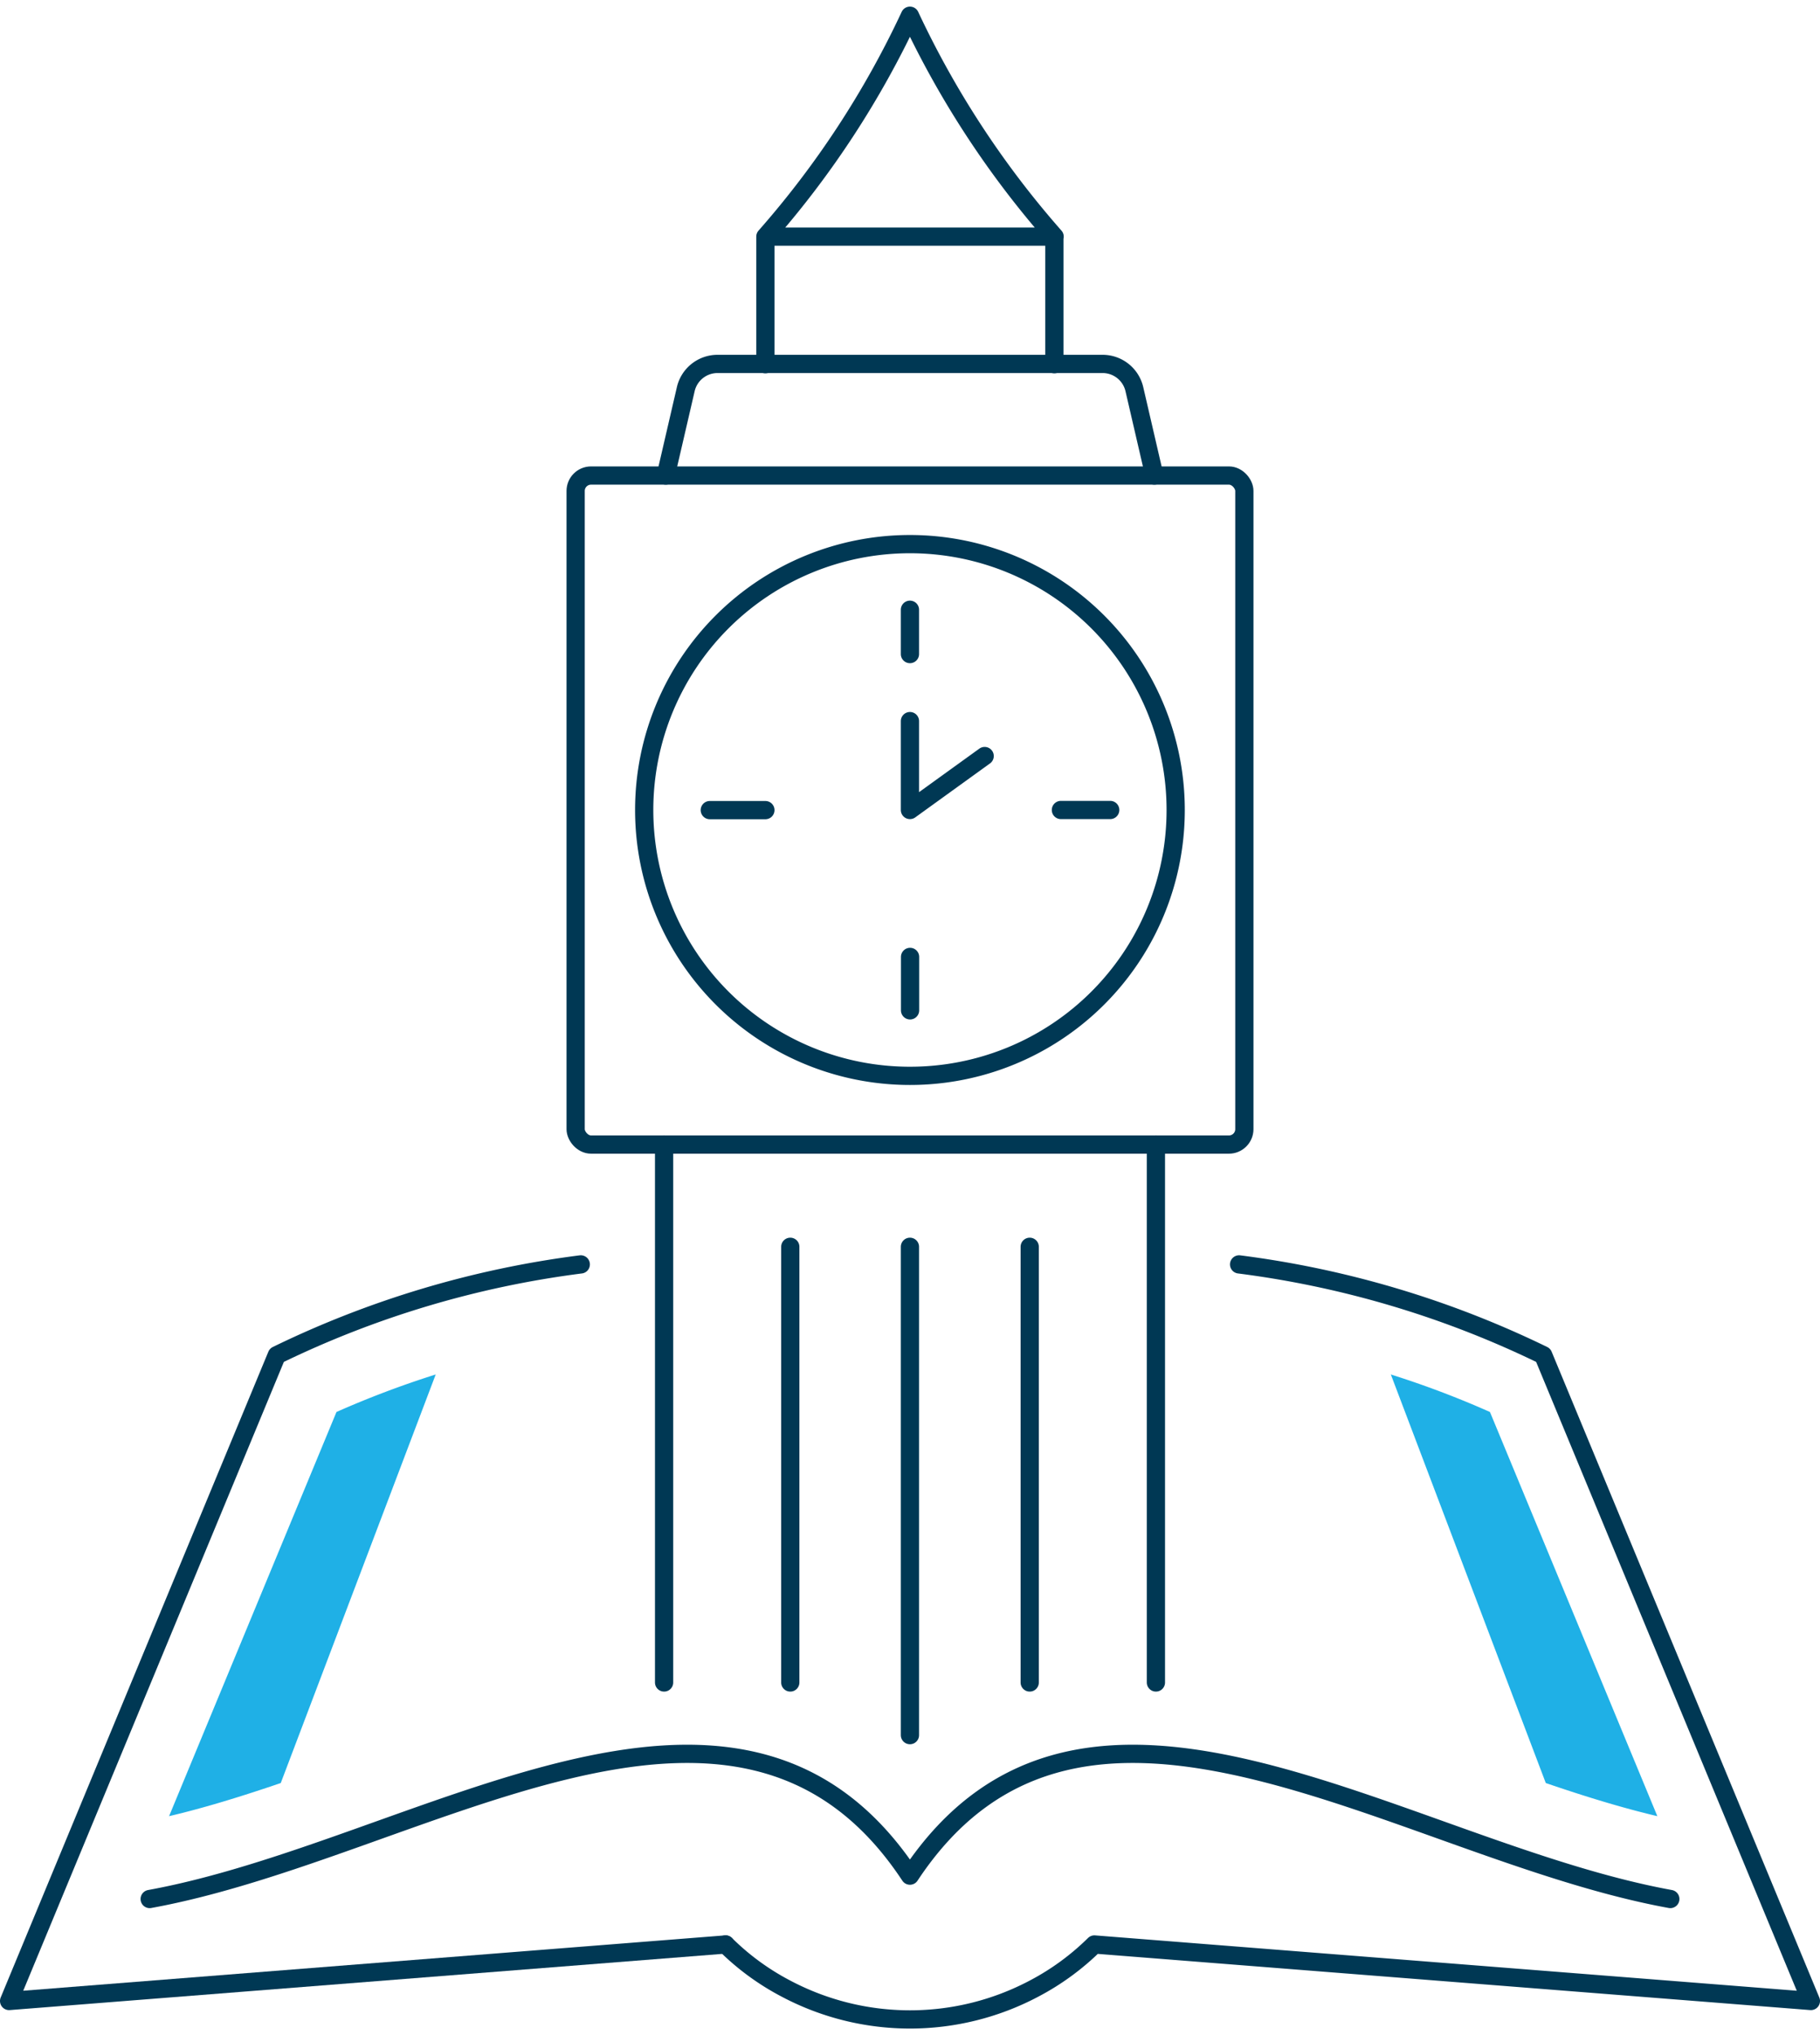
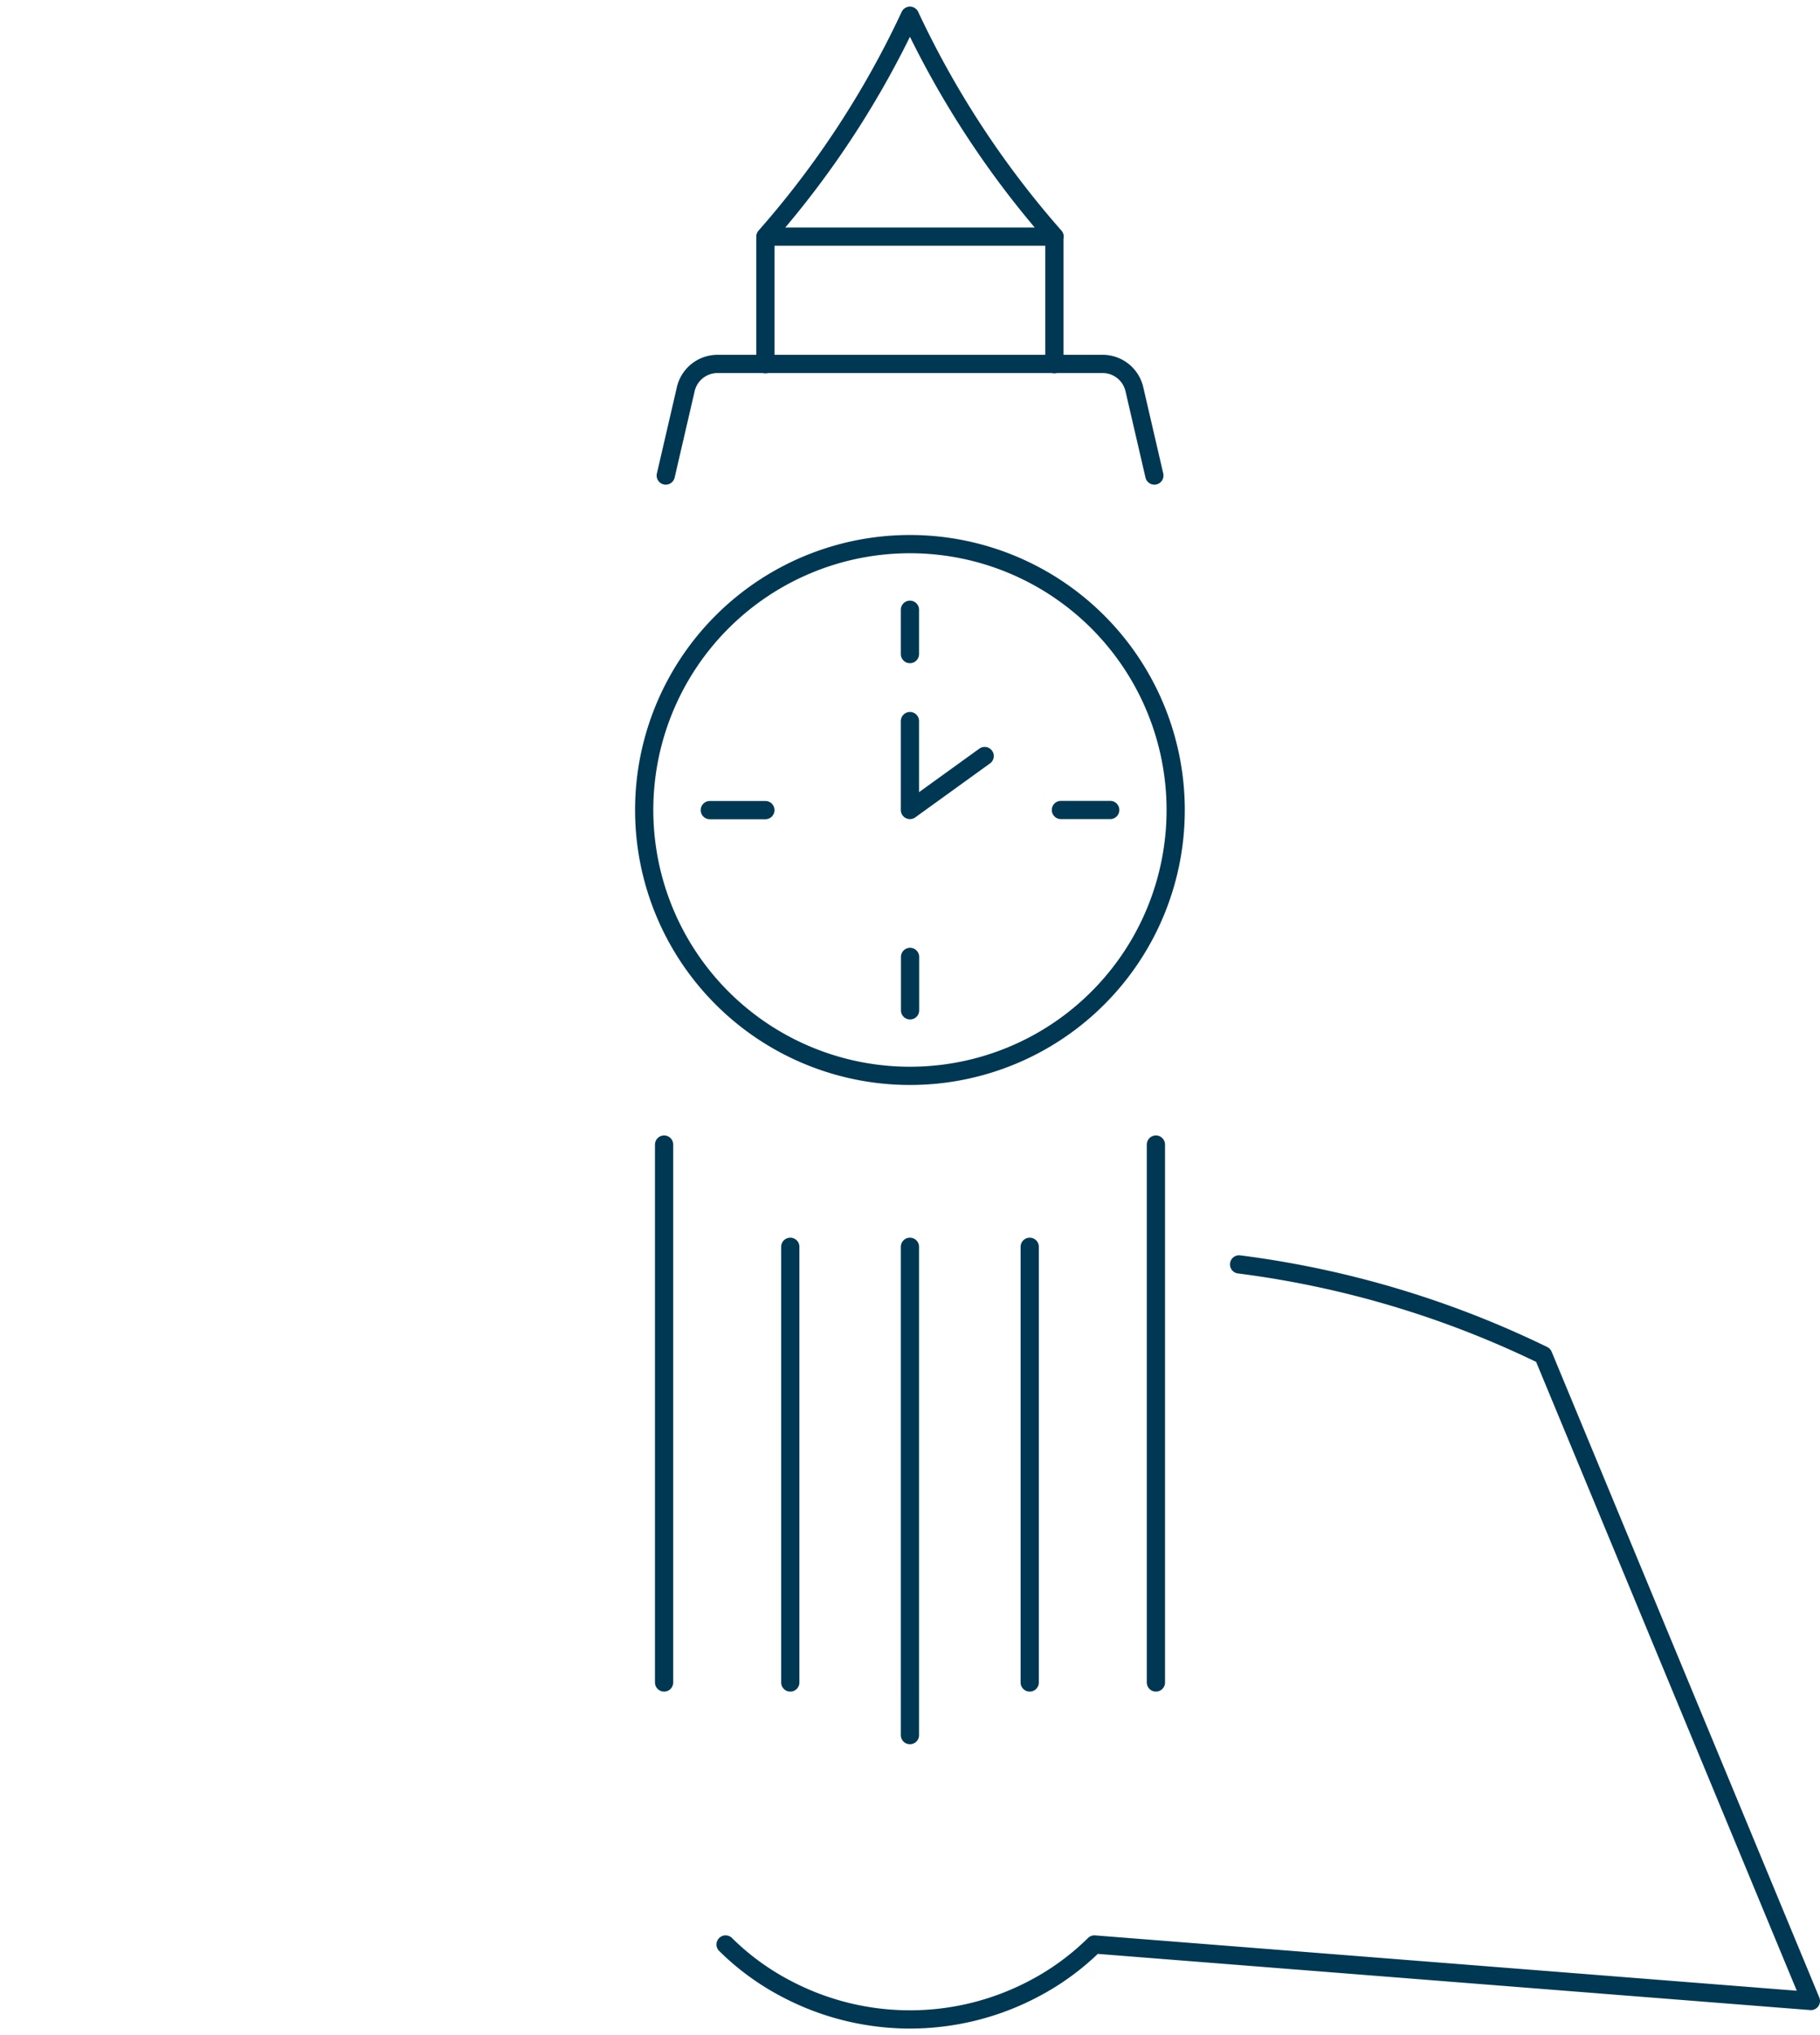
<svg xmlns="http://www.w3.org/2000/svg" height="95" width="85" id="Tryb_izolacji" data-name="Tryb izolacji" viewBox="0 0 141.77 157.42">
  <defs>
    <style>.cls-1{fill:none;stroke:#003854;stroke-linecap:round;stroke-linejoin:round;stroke-width:1.42px}</style>
  </defs>
-   <path class="cls-1" d="M56.52 150.88l-55.81 4.4L21.56 105a76 76 0 0123.68-7.07m25.64 47.59c13.53-20.47 38.26-2 59.23 1.82m-59.23-1.82c-13.52-20.47-38.25-2-59.22 1.82" />
  <path class="cls-1" d="M56.52 150.88a19.55 19.55 0 004.73 3.45 20.65 20.65 0 0019.27 0 19.75 19.75 0 004.73-3.45l55.81 4.4L120.21 105a76 76 0 00-23.69-7.07M51.73 88.6v41.88m38.31 0V88.6" />
-   <rect class="cls-1" x="44.84" y="36.51" width="52.09" height="52.09" rx="1.2" />
  <path class="cls-1" d="M82.13 27.84v-9.93H59.62v9.93m0-9.93A72.32 72.32 0 0070.88.71m11.27 17.2A72.58 72.58 0 0170.88.71m-9.32 129.77V96.56m9.32 38.02V96.56m9.33 33.92V96.56" />
  <path class="cls-1" d="M89.92 36.51l-1.55-6.69a2.54 2.54 0 00-2.48-2h-30a2.54 2.54 0 00-2.48 2l-1.55 6.69m39.72 26.04a20.7 20.7 0 10-20.7 20.7 20.69 20.69 0 0020.7-20.7zm-20.7 0v-6.92m0 6.92l5.82-4.2m-5.82-7.94v-3.45m-11.26 15.6h-4.33m15.6 11.43v4.16m11.75-15.6h3.84" />
-   <path fill="none" d="M10 148.53l1.85-.14-.54-3.01-1.31 3.15z" />
-   <path d="M13.17 140.89c2.81-.66 5.74-1.57 8.7-2.58l12.07-31.81a74.52 74.52 0 00-7.73 2.92zm115.93 0c-2.8-.66-5.74-1.57-8.69-2.58l-12.07-31.81a73.29 73.29 0 017.72 2.92z" fill="#1fb0e6" />
</svg>